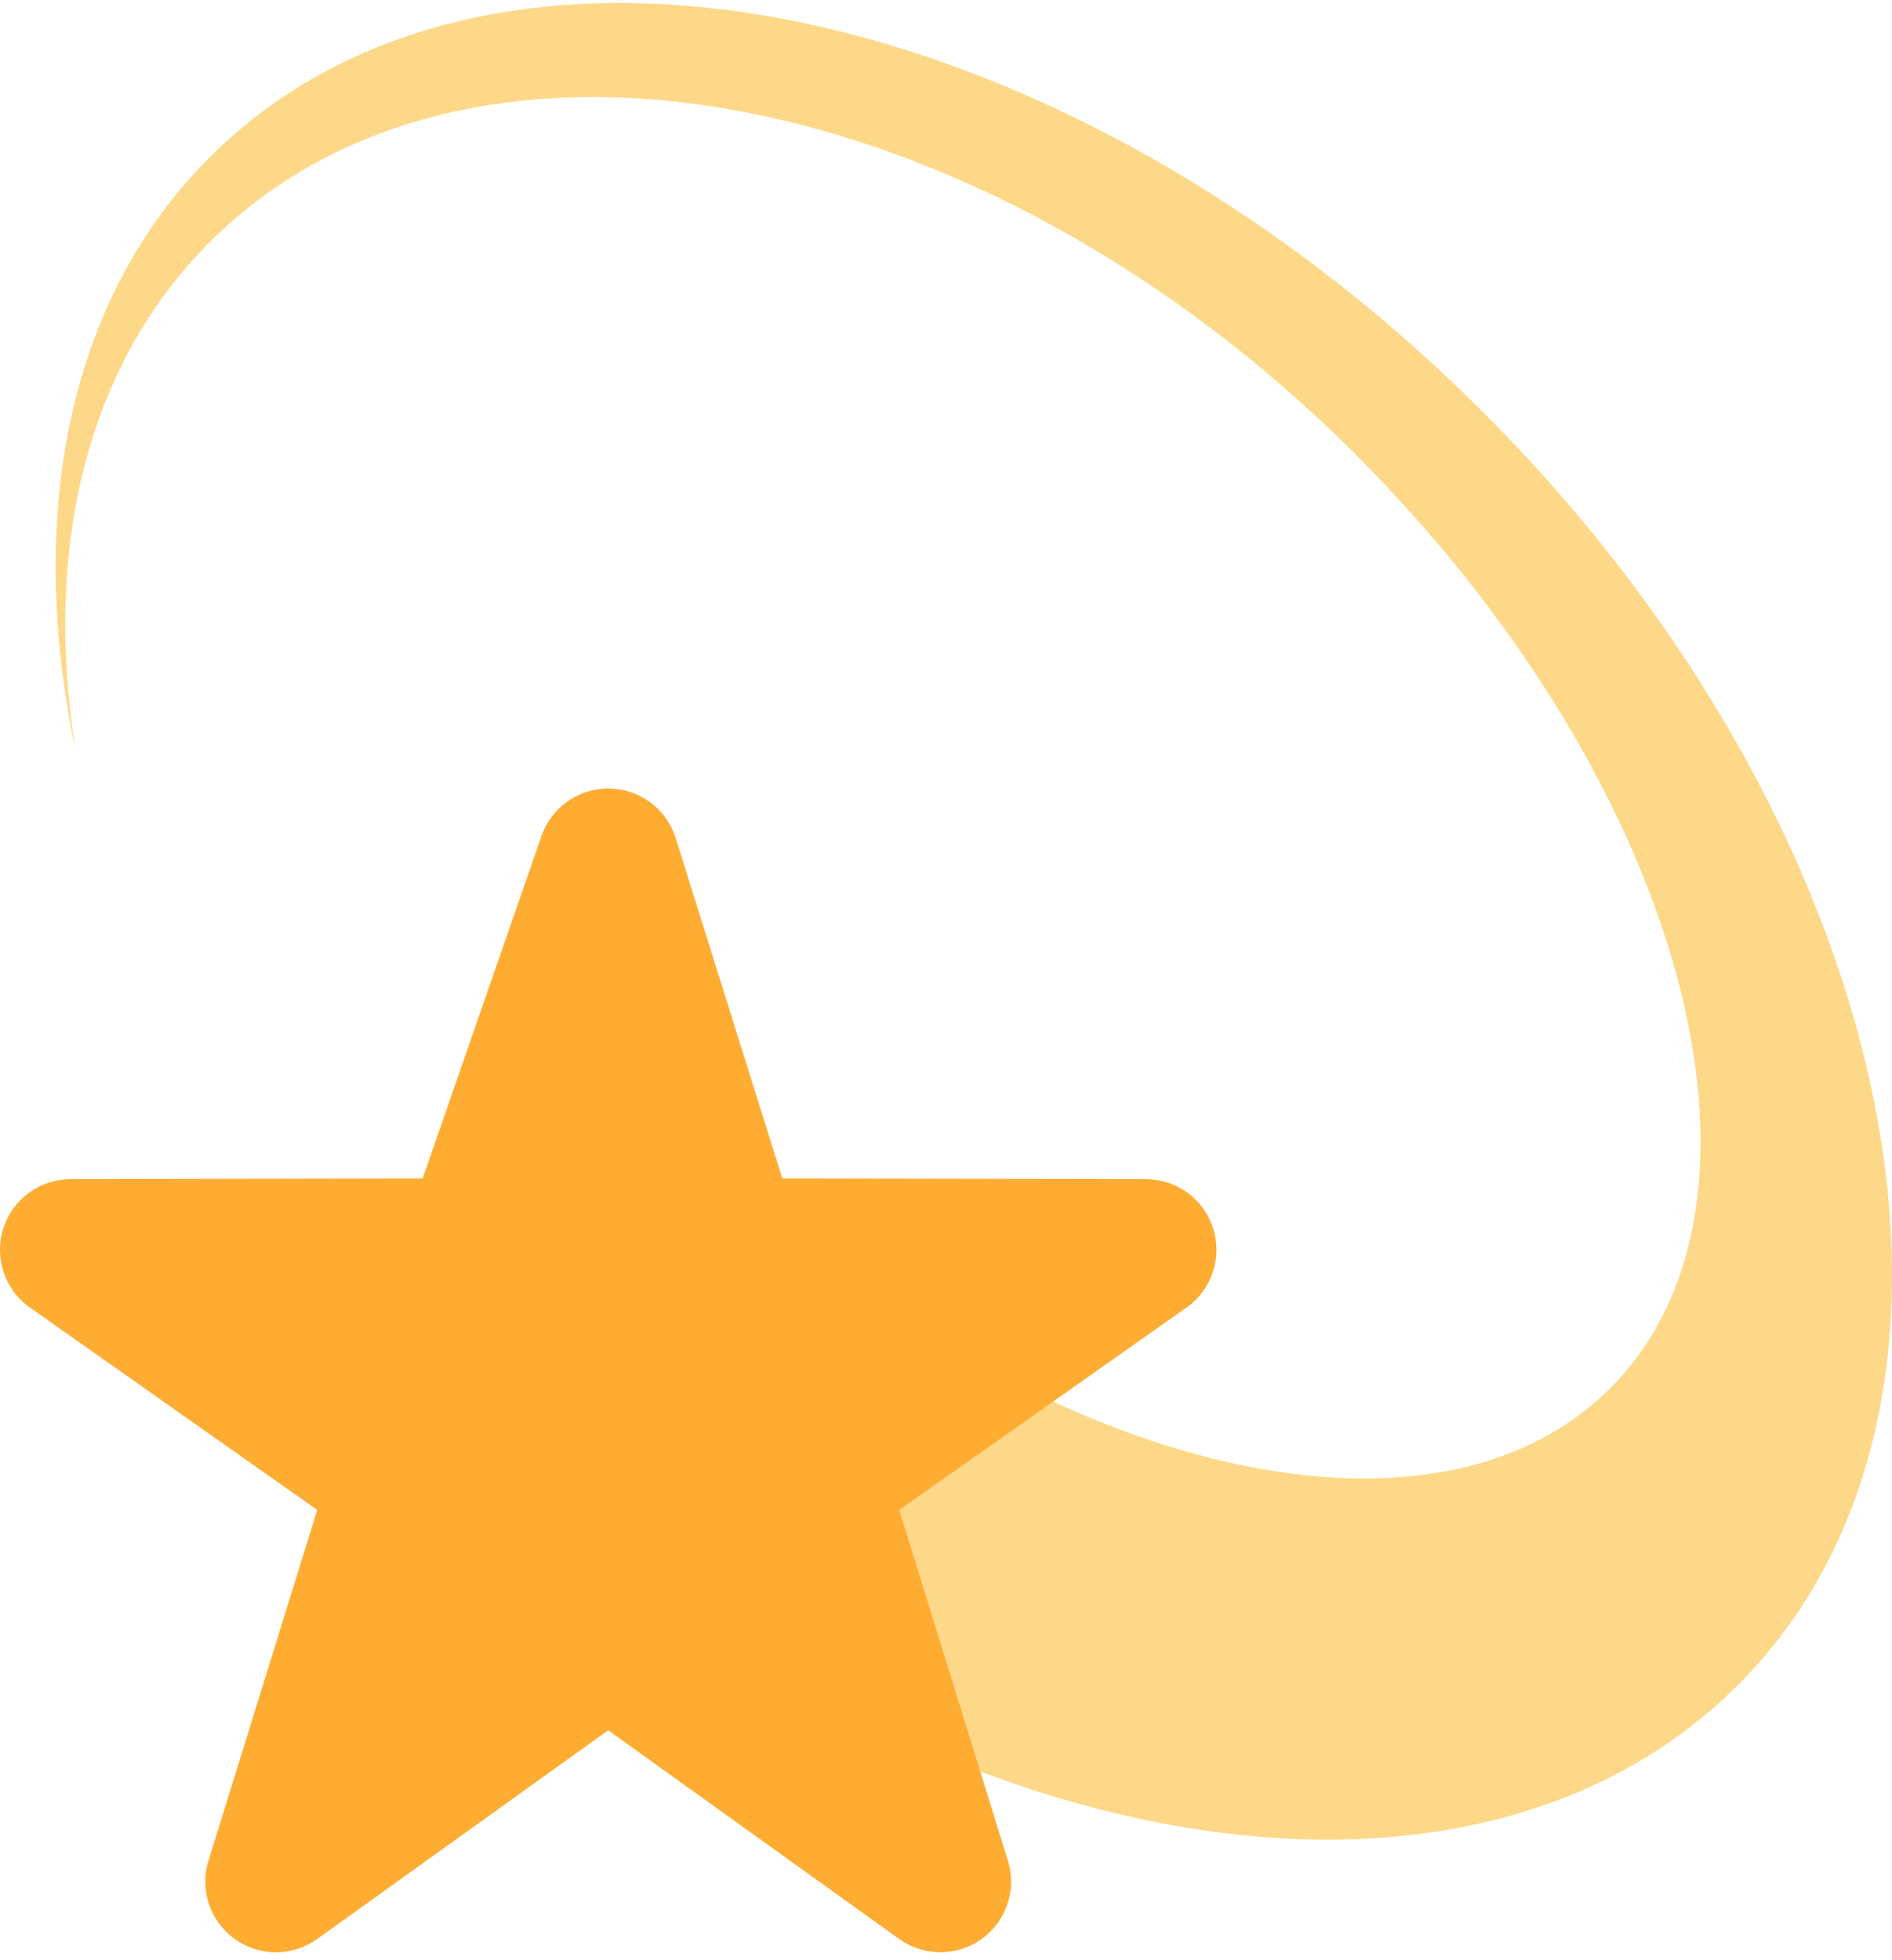
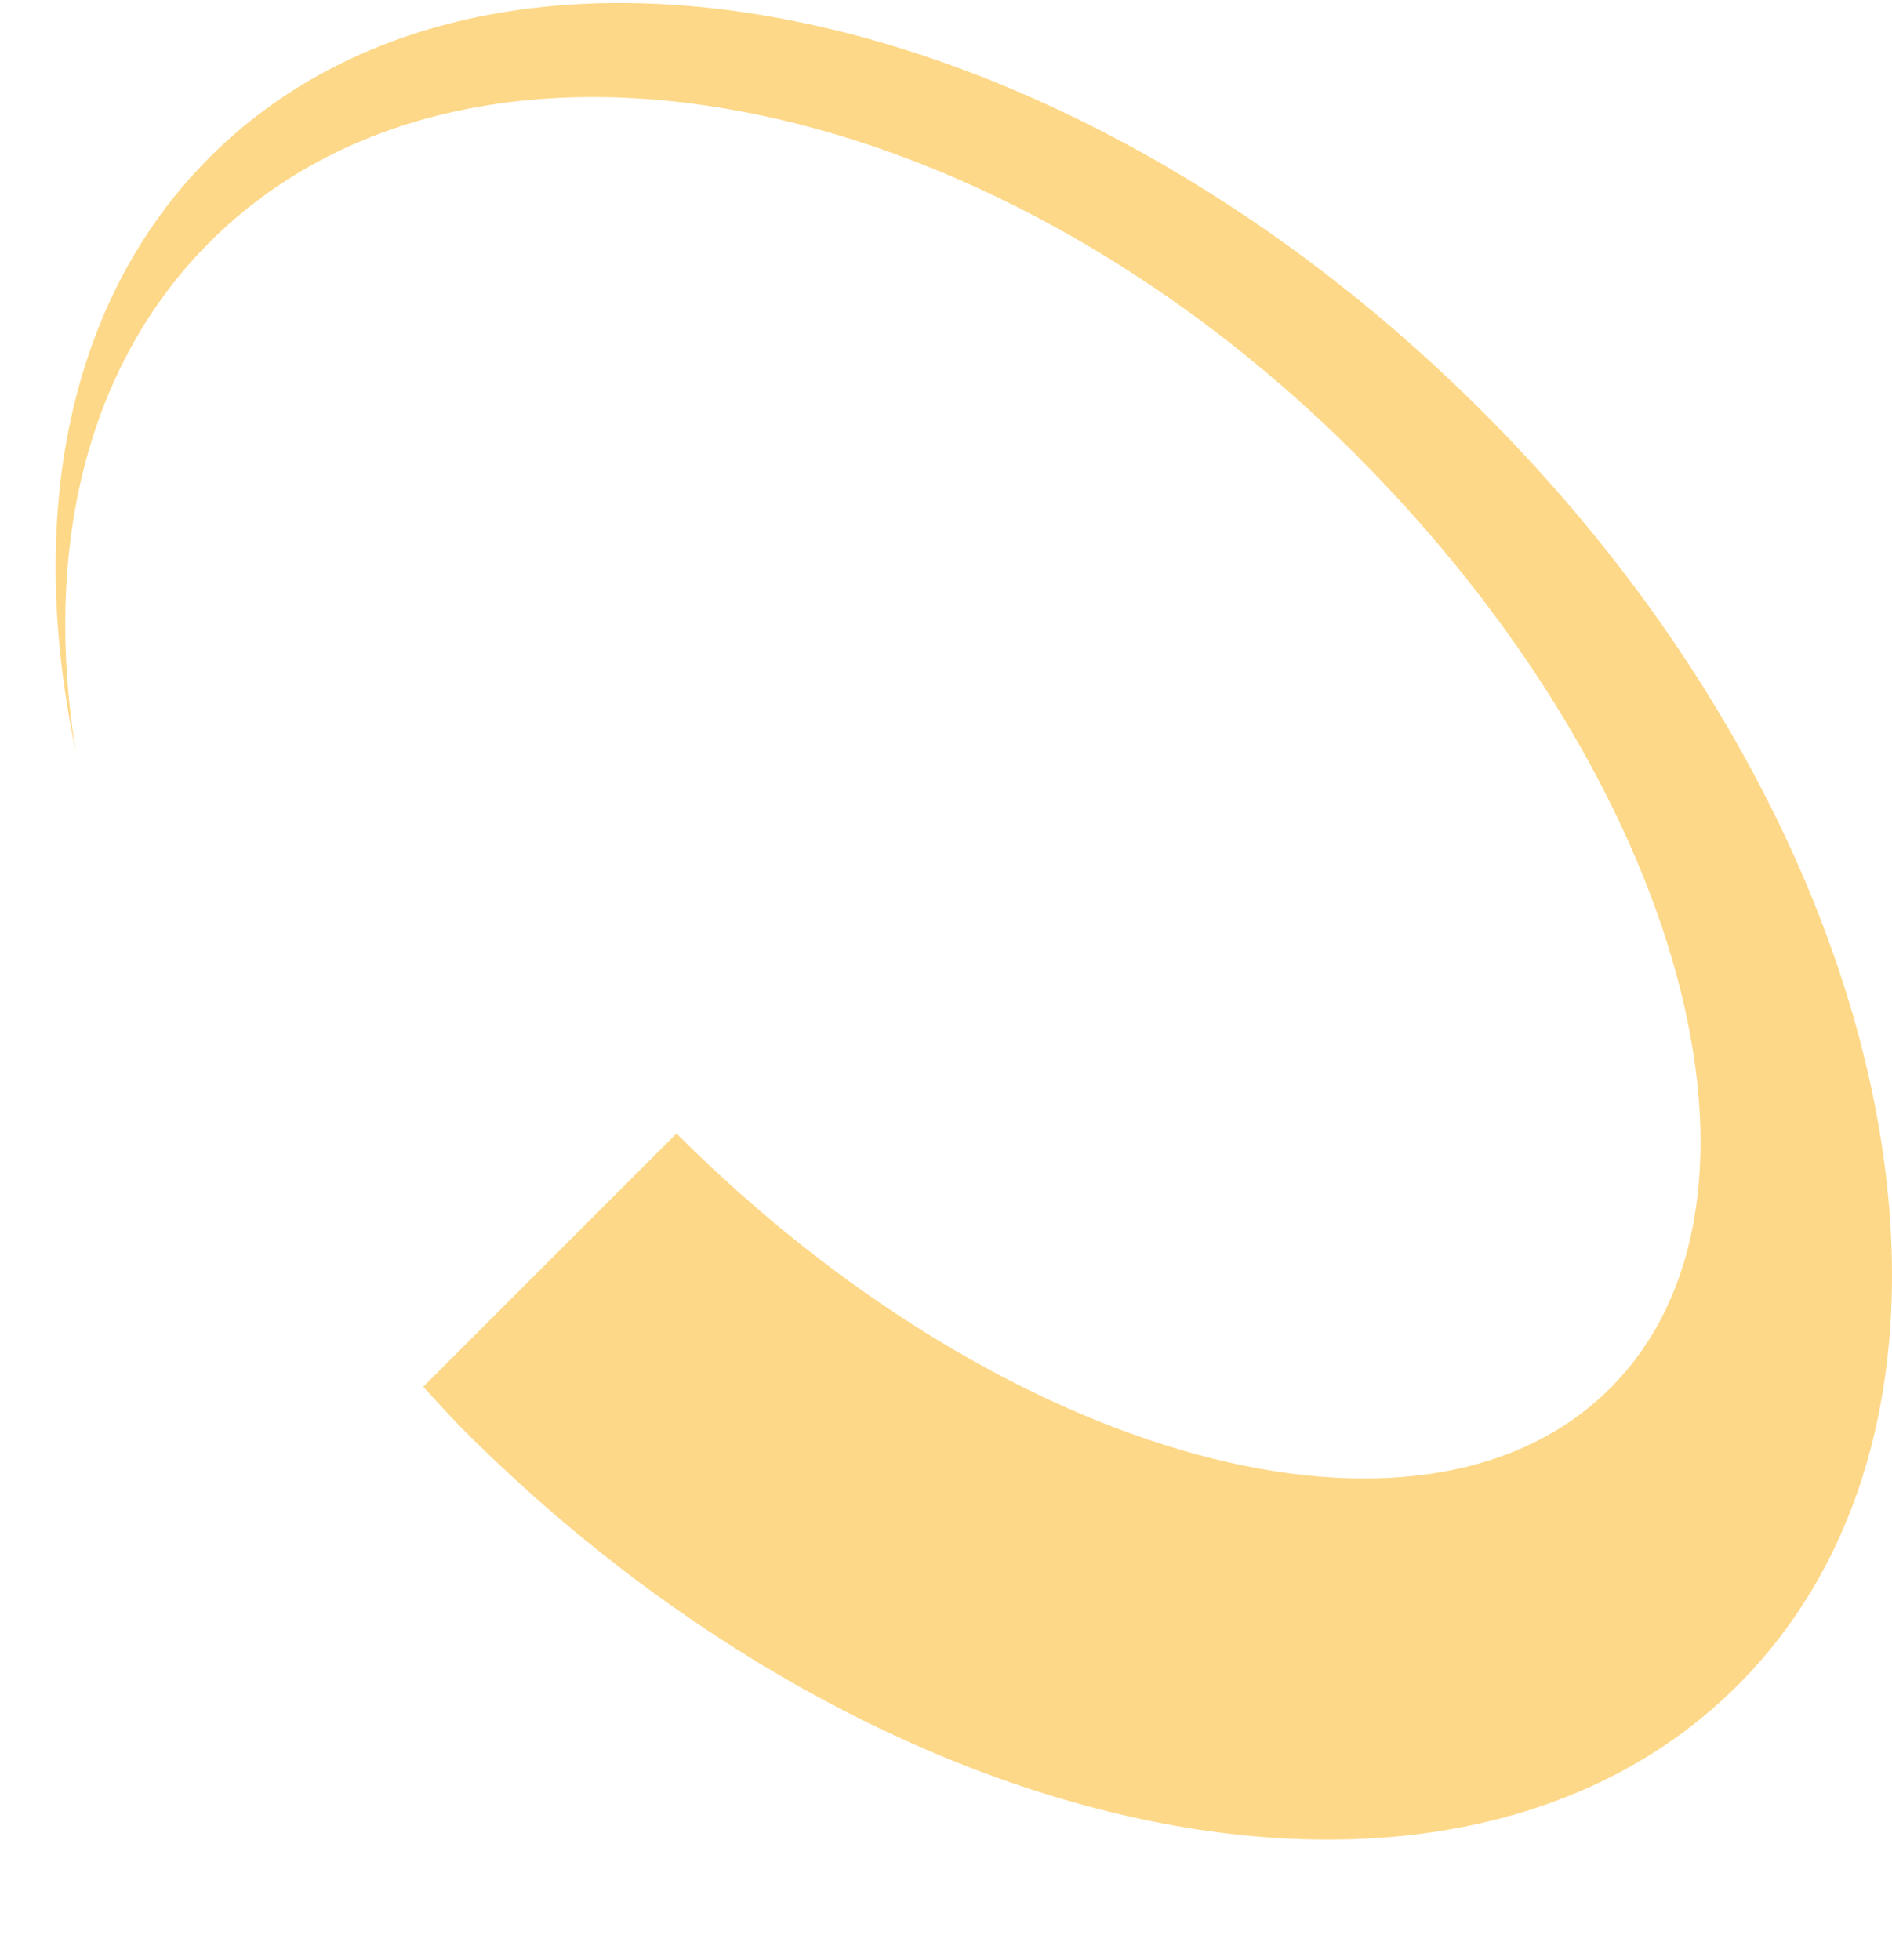
<svg xmlns="http://www.w3.org/2000/svg" width="166" height="172" viewBox="0 0 166 172" fill="none">
  <path d="M130.109 36.152C167.138 73.171 177.143 123.197 152.459 147.871C127.775 172.555 77.759 162.55 40.736 125.531C39.478 124.274 38.331 122.966 37.134 121.678L59.353 99.459C88.146 128.253 124.828 138.263 141.277 121.804C157.731 105.35 147.726 68.668 118.937 39.875L119.048 39.98L118.942 39.87C86.039 6.961 41.017 -1.374 18.396 21.247C7.455 32.188 3.823 48.376 6.635 65.882C2.319 45.343 5.88 26.313 18.396 13.803C43.075 -10.876 93.091 -0.871 130.109 36.152Z" fill="#FDD888" />
-   <path d="M82.512 171.297C81.244 171.297 79.982 170.91 78.895 170.135L53.361 151.82L27.827 170.135C25.649 171.695 22.732 171.695 20.569 170.11C18.405 168.541 17.495 165.764 18.305 163.224L27.832 132.488L2.525 114.656C0.372 113.071 -0.519 110.284 0.301 107.739C1.131 105.204 3.491 103.478 6.162 103.458L37.083 103.398L47.481 73.432C48.326 70.897 50.695 69.186 53.366 69.186C56.037 69.186 58.407 70.897 59.252 73.432L68.638 103.398L100.566 103.458C103.242 103.478 105.606 105.204 106.426 107.739C107.251 110.284 106.356 113.071 104.203 114.656L78.895 132.488L88.418 163.224C89.233 165.764 88.312 168.546 86.159 170.11C85.067 170.905 83.79 171.297 82.512 171.297Z" fill="#FFAC33" />
</svg>